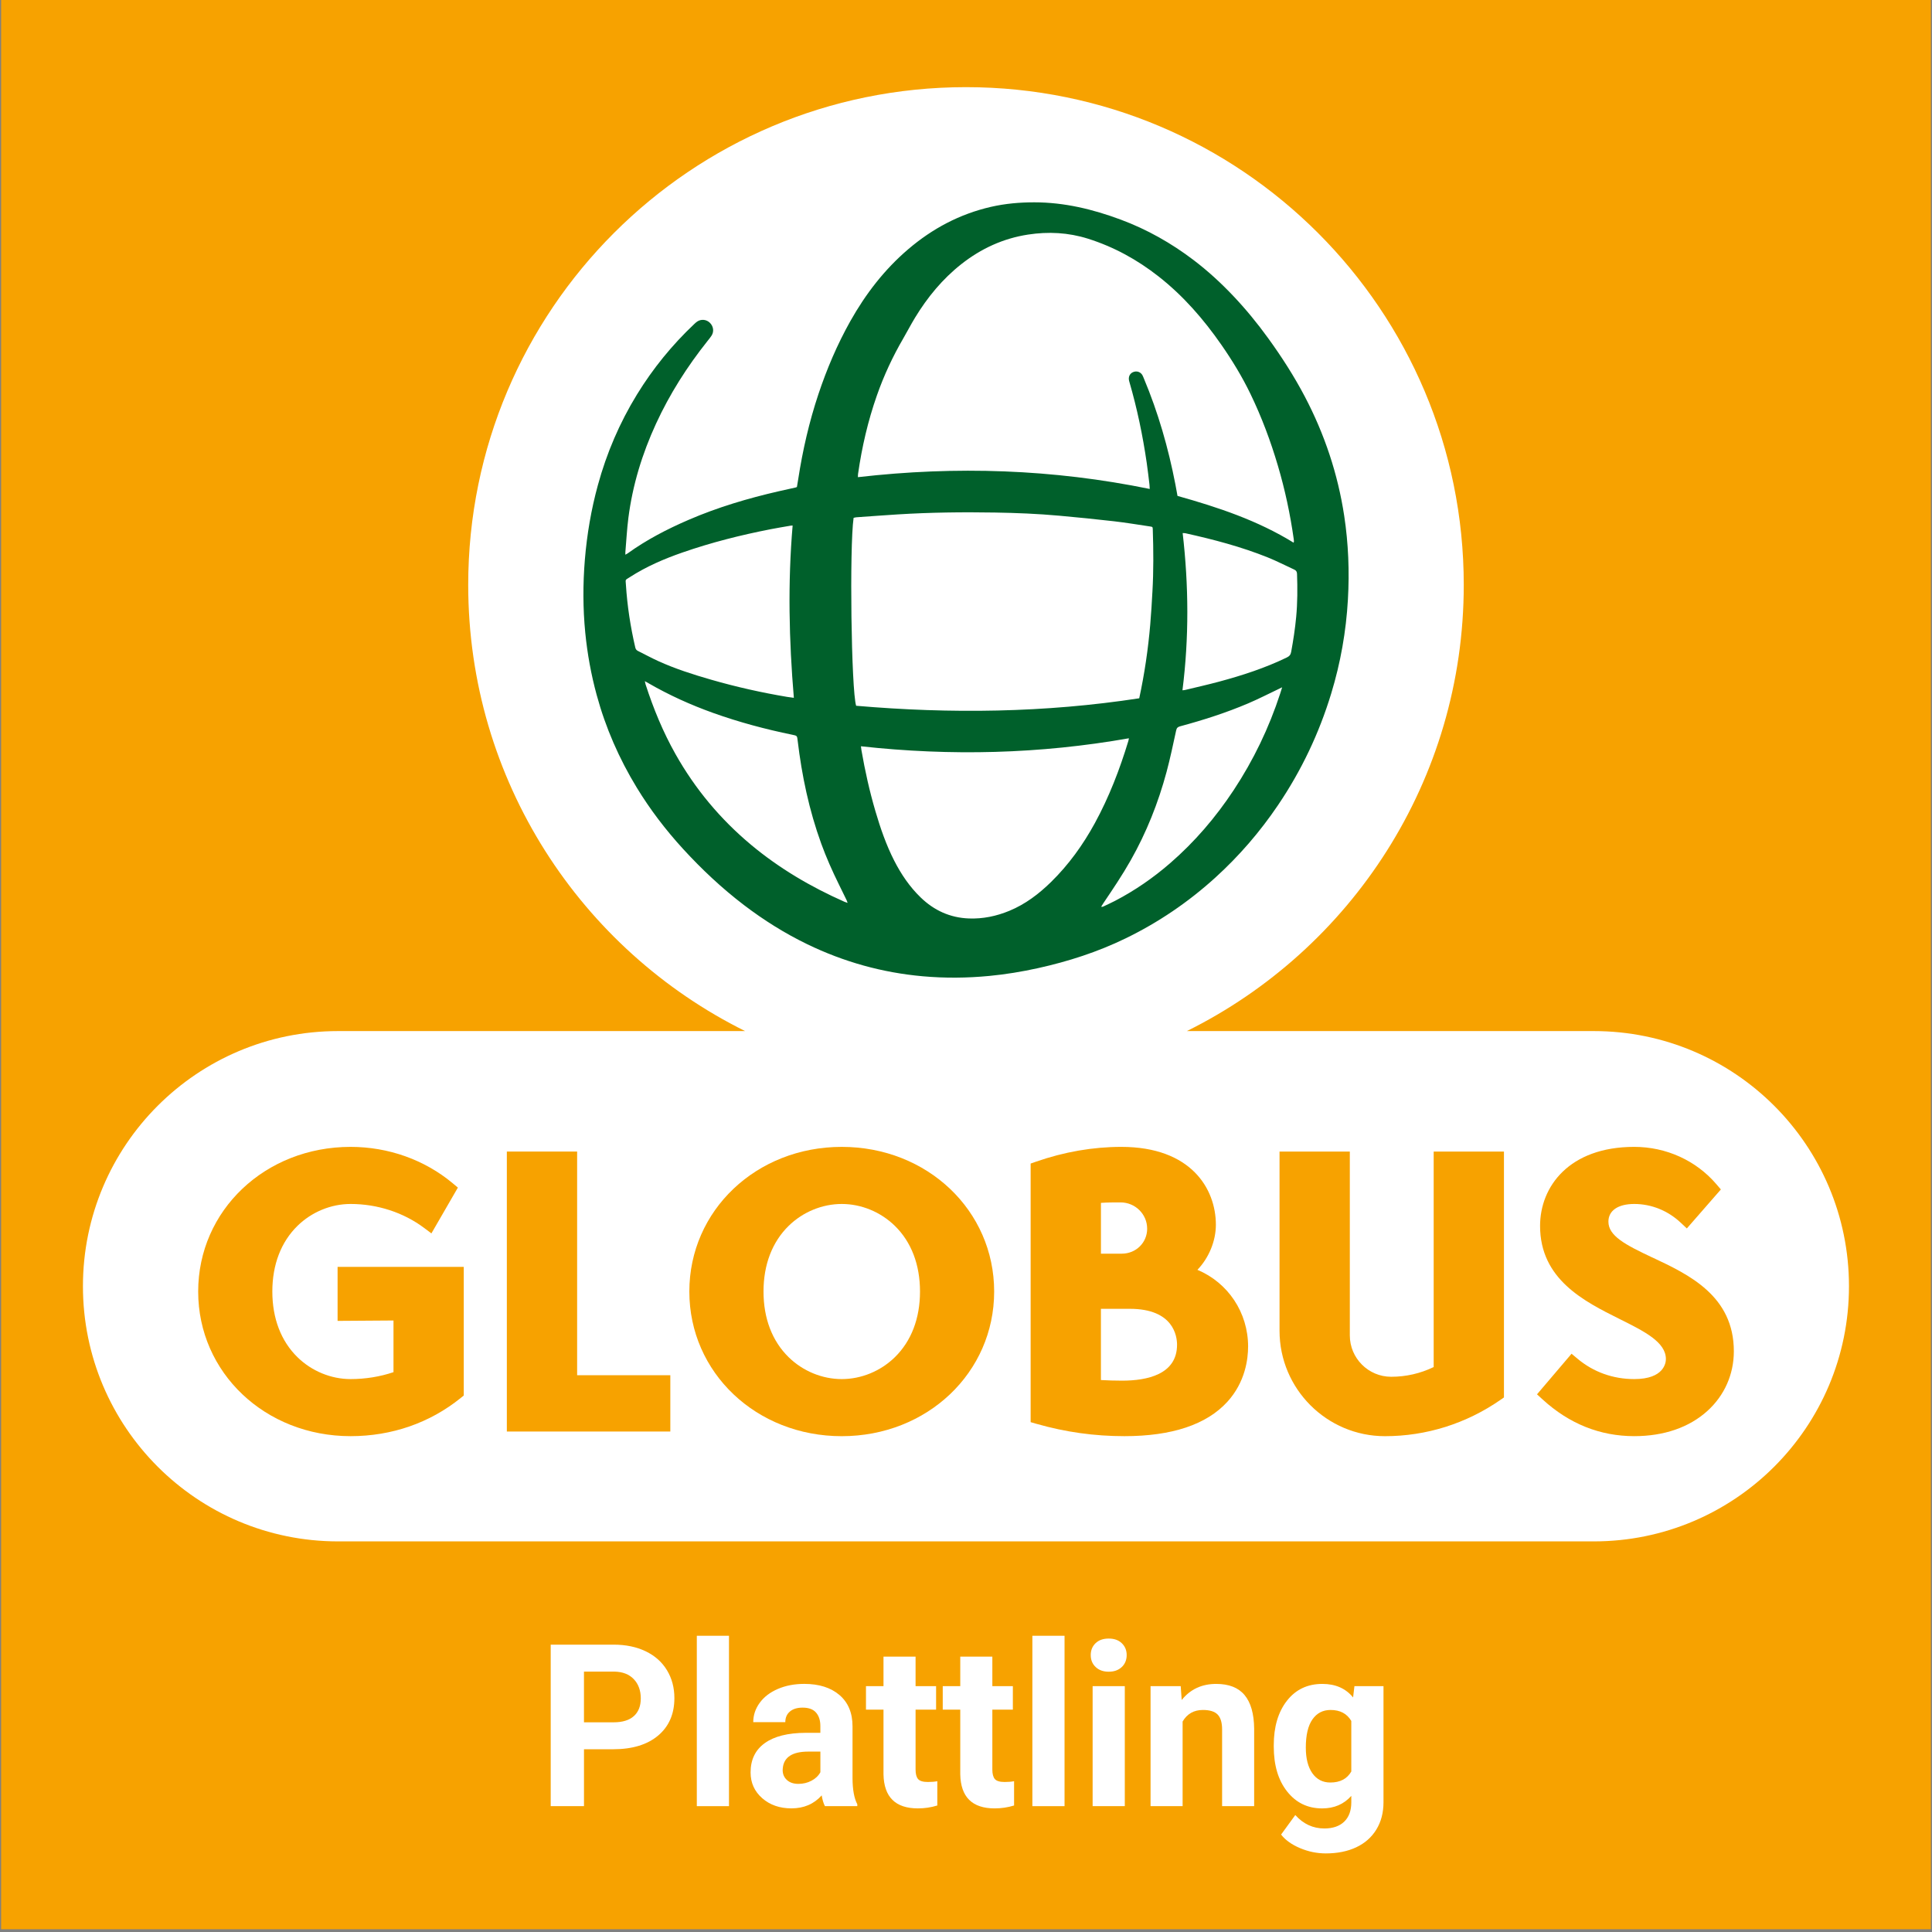
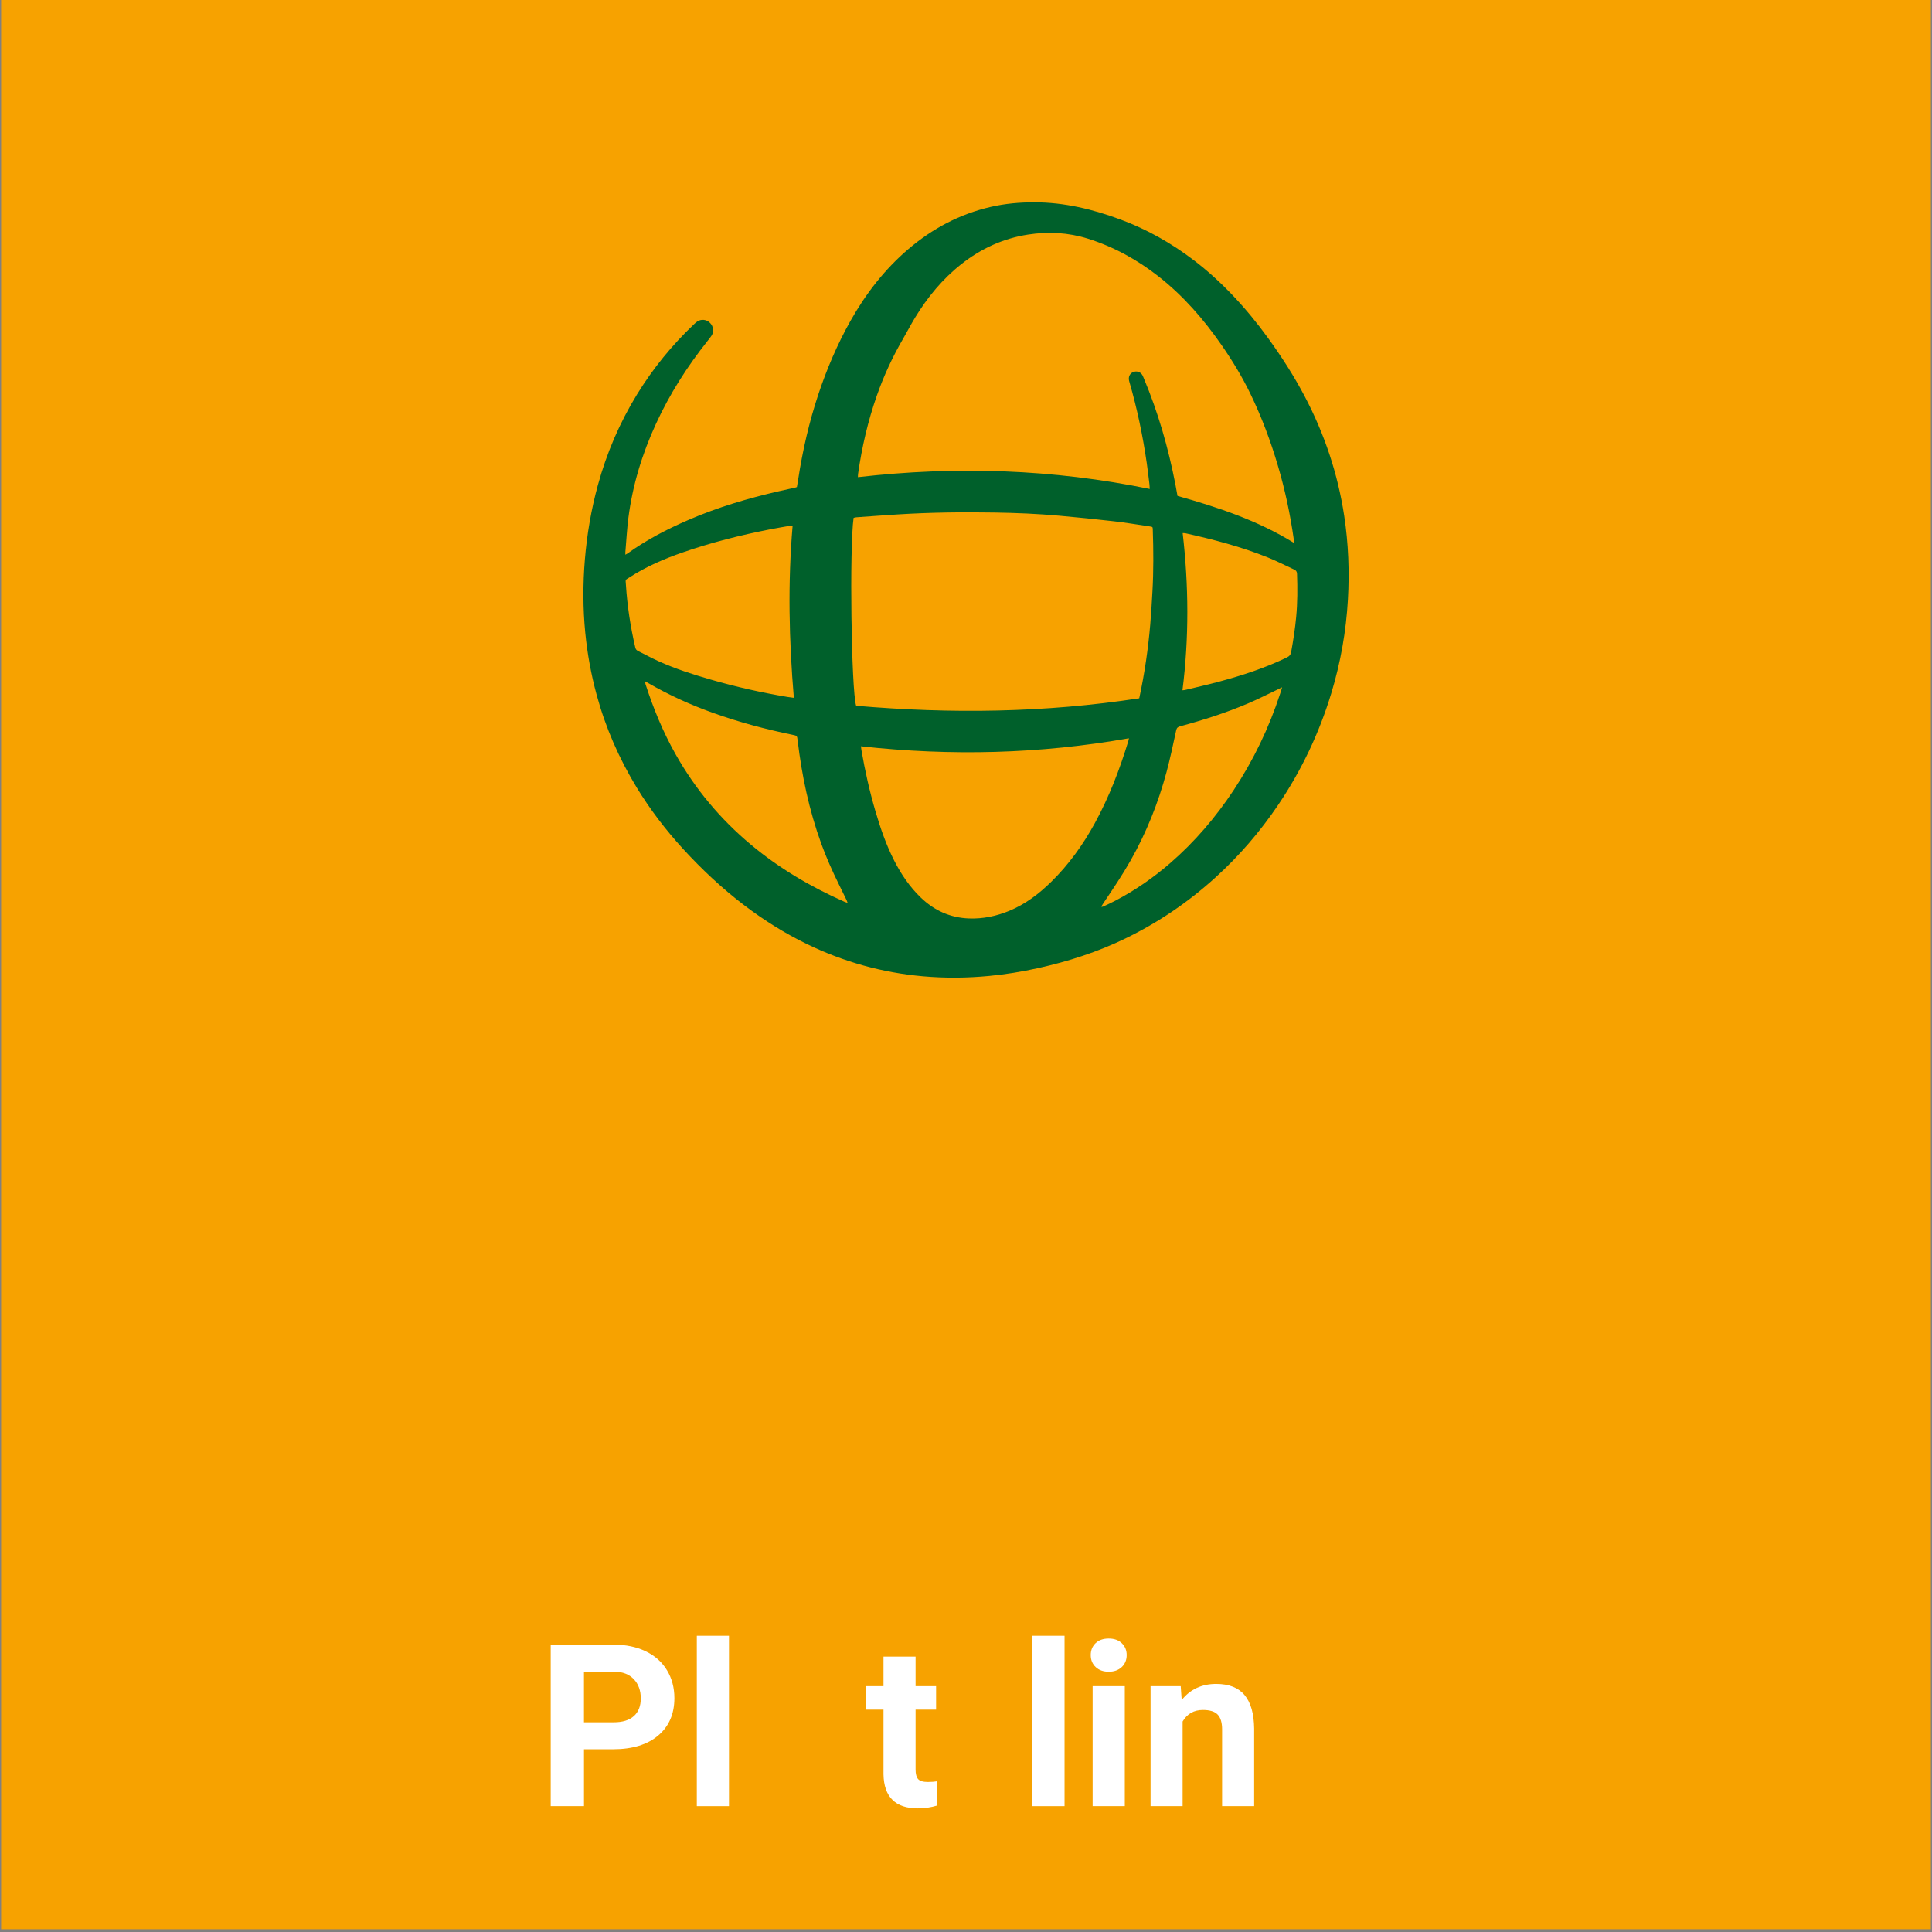
<svg xmlns="http://www.w3.org/2000/svg" id="Ebene_2" viewBox="0 0 850.39 850.39">
  <rect x="0" y="0" width="850.39" height="850.39" fill="#808080" stroke="none" />
  <defs>
    <style>.cls-1{fill:none;}.cls-2{clip-path:url(#clippath);}.cls-3{fill:#f7a200;}.cls-4{fill:#00602b;}.cls-5{fill:#fff;}.cls-6{clip-path:url(#clippath-1);}</style>
    <clipPath id="clippath">
      <rect class="cls-1" x="36" y="33.31" width="778.39" height="649.13" />
    </clipPath>
    <clipPath id="clippath-1">
      <rect class="cls-1" x="36" y="33.31" width="778.39" height="649.13" />
    </clipPath>
  </defs>
  <g id="Ebene_1-2">
    <rect class="cls-3" x=".5" width="849.39" height="849.18" />
    <g class="cls-2">
-       <path class="cls-5" d="m701.56,453.84h-179.15c72.23-35.82,121.88-110.3,121.88-196.39,0-121-98.09-219.09-219.1-219.09s-219.1,98.09-219.1,219.09c0,86.09,49.66,160.56,121.88,196.39h-179.15c-62.03,0-112.31,50.28-112.31,112.31s50.28,112.31,112.31,112.31h552.72c62.03,0,112.31-50.28,112.31-112.31s-50.28-112.31-112.31-112.31" />
      <path class="cls-3" d="m148.58,557.63h55.55v56.62l-1.3,1.05c-13.63,11.02-30.41,16.84-48.52,16.84-37.62,0-67.08-27.96-67.08-63.66s29.47-63.67,67.08-63.67c16.64,0,32.61,5.69,44.97,16.03l2.26,1.89-11.65,20.16-3.16-2.37c-9.1-6.82-20.61-10.58-32.42-10.58-8.6,0-17.12,3.51-23.38,9.64-7.23,7.09-11.06,17.08-11.06,28.9s3.83,21.82,11.06,28.9c6.26,6.13,14.78,9.64,23.38,9.64,6.51,0,12.99-1.05,18.89-3.05v-22.74l-24.61.17v-23.78Z" />
    </g>
    <polygon class="cls-3" points="254.03 506.87 223.09 506.87 223.09 630.1 295.05 630.1 295.05 605.32 254.03 605.32 254.03 506.87" />
    <g class="cls-6">
-       <path class="cls-3" d="m437.59,568.48c0,35.7-29.47,63.67-67.09,63.67s-67.08-27.97-67.08-63.67,29.47-63.67,67.08-63.67,67.09,27.97,67.09,63.67m-32.64,0c0-11.82-3.82-21.82-11.06-28.9-6.26-6.13-14.78-9.64-23.38-9.64s-17.12,3.51-23.38,9.64c-7.24,7.09-11.06,17.08-11.06,28.9s3.82,21.82,11.06,28.9c6.26,6.13,14.78,9.64,23.38,9.64s17.12-3.51,23.38-9.64c7.24-7.09,11.06-17.08,11.06-28.9" />
+       <path class="cls-3" d="m437.59,568.48c0,35.7-29.47,63.67-67.09,63.67s-67.08-27.97-67.08-63.67,29.47-63.67,67.08-63.67,67.09,27.97,67.09,63.67m-32.64,0c0-11.82-3.82-21.82-11.06-28.9-6.26-6.13-14.78-9.64-23.38-9.64c-7.24,7.09-11.06,17.08-11.06,28.9s3.82,21.82,11.06,28.9c6.26,6.13,14.78,9.64,23.38,9.64s17.12-3.51,23.38-9.64c7.24-7.09,11.06-17.08,11.06-28.9" />
      <path class="cls-3" d="m549.36,592.75c0,5.33-1.19,15.58-9.14,24.28-9.16,10.03-24.4,15.11-45.29,15.11-13.27,0-25.94-1.78-38.74-5.43l-2.54-.73v-113.83l2.35-.82c12.41-4.32,25.05-6.52,37.56-6.52,30.72,0,41.62,18.46,41.62,34.27,0,7.27-3.15,14.67-8.12,19.85,13.42,5.64,22.31,18.72,22.31,33.82m-64.78,14.69c2.95.17,6.25.27,9.32.27,11.03,0,24.18-2.74,24.18-15.81,0-3.71-1.5-15.81-20.77-15.81h-12.74v31.35Zm20.34-66.65c0-6.36-5.25-11.54-11.71-11.54-3.29,0-5.76,0-8.63.21v22.36h9.15c6.28,0,11.2-4.84,11.2-11.03" />
      <path class="cls-3" d="m631.06,601.72c-5.91,2.84-12.19,4.28-18.72,4.28-10.04,0-18.2-8.17-18.2-18.2v-80.93h-30.94v78.88c0,25.59,20.82,46.4,46.4,46.4,18.22,0,35.81-5.54,50.88-16.01l1.5-1.04v-108.22h-30.93v94.85Z" />
      <path class="cls-3" d="m727.35,553.53c-12.06-5.67-19.39-9.56-19.39-15.81,0-4.87,4.25-7.78,11.37-7.78,7.56,0,14.84,2.94,20.5,8.28l2.65,2.49,14.98-17.16-1.97-2.3c-8.93-10.45-22.11-16.44-36.16-16.44-28.63,0-41.45,17.47-41.45,34.78,0,23.55,19.45,33.24,35.08,41.03,10.89,5.43,20.3,10.12,20.3,17.6,0,1.47-.67,8.8-13.93,8.8-9.33,0-17.95-3.09-24.93-8.93l-2.66-2.23-15.21,17.87,2.49,2.28c11.7,10.7,25.26,16.13,40.31,16.13,13.06,0,24.19-3.84,32.2-11.1,7.51-6.8,11.64-16.12,11.64-26.25,0-24.45-19.86-33.78-35.82-41.28" />
      <path class="cls-4" d="m275.27,244.16c.49-.28.75-.4.97-.56,8.35-6.02,17.44-10.72,26.87-14.79,12.76-5.51,26.02-9.44,39.54-12.55,2.52-.58,5.05-1.12,7.57-1.69.14-.03.27-.1.55-.2.19-1.13.39-2.32.58-3.51,1.96-12.7,4.82-25.19,8.89-37.39,3.72-11.13,8.3-21.89,14.05-32.13,6.73-11.96,14.99-22.7,25.48-31.65,10.65-9.09,22.67-15.48,36.36-18.63,6.31-1.45,12.7-2.01,19.17-2,13.16,0,25.71,3.04,37.95,7.59,11.61,4.32,22.28,10.34,32.13,17.83,6.23,4.74,11.98,10.01,17.36,15.68,5.59,5.89,10.72,12.15,15.47,18.72,5.93,8.19,11.39,16.68,16.1,25.64,8.7,16.56,14.55,34.06,17.36,52.55,1.85,12.2,2.33,24.46,1.63,36.78-.8,14.09-3.24,27.89-7.35,41.39-5.33,17.54-13.12,33.91-23.38,49.1-7.93,11.74-17.12,22.4-27.61,31.93-11.93,10.83-25.12,19.79-39.62,26.82-12.26,5.95-25.14,10.1-38.42,13.04-7.1,1.57-14.27,2.75-21.51,3.44-9.73.93-19.48,1.02-29.23.15-17.83-1.59-34.78-6.32-50.88-14.12-9.87-4.78-19.11-10.58-27.83-17.22-9.73-7.42-18.61-15.76-26.87-24.78-7.63-8.35-14.46-17.29-20.34-26.95-7.76-12.74-13.68-26.28-17.61-40.69-2.46-9.01-4.12-18.16-5.04-27.45-1.05-10.72-1.06-21.44-.18-32.16.92-11.11,2.78-22.05,5.73-32.81,3.86-14.12,9.56-27.43,17.21-39.9,7.03-11.45,15.45-21.8,25.23-31.03.43-.4.86-.81,1.35-1.12,1.76-1.13,4.03-.88,5.51.59,1.57,1.54,1.9,3.82.76,5.62-.52.82-1.15,1.58-1.76,2.34-8.97,11.27-16.67,23.34-22.7,36.44-6.1,13.24-10.33,27.05-12.18,41.54-.63,4.98-.89,10-1.32,15.01-.02.29,0,.58,0,1.15m294.13-5.32c.09-.3.16-.43.15-.56-.01-.34-.04-.68-.09-1.02-1.54-10.93-3.84-21.7-6.97-32.29-3.21-10.88-7.17-21.46-12.11-31.67-3.64-7.53-7.97-14.64-12.74-21.51-7.84-11.29-16.77-21.56-27.61-30.08-9.41-7.4-19.73-13.07-31.17-16.68-8.65-2.72-17.44-3.16-26.33-1.8-10.94,1.68-20.69,6.16-29.37,13-8.31,6.55-14.91,14.58-20.38,23.57-1.82,3-3.44,6.12-5.2,9.16-4.65,7.99-8.53,16.33-11.59,25.06-3.94,11.22-6.61,22.75-8.29,34.51-.07.46-.05.93-.07,1.48,43.14-4.97,85.88-3.54,128.45,5.19-.05-.78-.05-1.36-.12-1.93-.39-3.2-.75-6.4-1.21-9.58-1.75-12.03-4.23-23.91-7.62-35.59-.11-.37-.21-.76-.24-1.14-.13-1.61.75-2.89,2.26-3.33,1.48-.44,3,.18,3.74,1.55.23.43.4.89.59,1.34,6.31,15.03,10.78,30.62,13.88,46.61.33,1.71.63,3.43.94,5.13,17.85,5.01,35.26,10.8,51.11,20.59m-67.95,68.48c2.34-10.85,3.91-21.61,4.84-32.45.42-4.86.7-9.73.97-14.6.51-9.07.46-18.14.15-27.21-.04-1.17-.06-1.19-1.24-1.37-5.26-.78-10.5-1.66-15.78-2.27-8.04-.93-16.1-1.73-24.16-2.46-9.38-.85-18.79-1.23-28.21-1.39-14.3-.24-28.59-.07-42.87.82-6.08.38-12.17.84-18.25,1.27-.41.03-.82.17-1.18.25-1.86,12.98-1.03,75.81,1.12,82.71,41.59,3.59,83.13,3.08,124.6-3.29m-122.49,21.11c.09.67.13,1.19.22,1.71,1.57,9.09,3.57,18.07,6.17,26.92,2.19,7.45,4.71,14.77,8.25,21.71,3.06,5.99,6.79,11.51,11.65,16.21,5.91,5.72,12.95,8.94,21.22,9.25,6.19.23,12.12-1.01,17.83-3.37,7.01-2.9,12.93-7.39,18.3-12.64,7.8-7.64,14.11-16.4,19.33-25.97,6.26-11.48,10.93-23.61,14.72-36.1.11-.35.16-.72.26-1.23-39.16,6.91-78.35,7.89-117.95,3.52m-30.06-97.15c-.44.02-.68,0-.9.05-2.93.51-5.87.99-8.79,1.56-13.17,2.57-26.16,5.85-38.85,10.26-8.08,2.81-15.91,6.18-23.13,10.84-2.18,1.42-1.88.8-1.72,3.35.59,9.32,2.01,18.52,4.12,27.61.17.74.53,1.2,1.19,1.53,2.97,1.47,5.88,3.07,8.9,4.44,7.52,3.42,15.37,5.92,23.29,8.2,11.02,3.18,22.2,5.68,33.51,7.58.89.15,1.79.25,2.91.4-2.14-25.37-2.7-50.54-.54-75.82m24.2,166.06c-.19-.52-.28-.83-.42-1.12-1.15-2.37-2.3-4.74-3.47-7.1-2.87-5.82-5.5-11.74-7.72-17.84-5.33-14.7-8.54-29.89-10.38-45.38-.25-2.11-.22-2.11-2.33-2.54-11.86-2.43-23.53-5.55-34.93-9.63-9.84-3.53-19.34-7.82-28.4-13.06-.44-.26-.89-.5-1.6-.9.15.68.21,1.05.32,1.4,3.44,10.65,7.68,20.96,13.19,30.73,8.64,15.34,19.75,28.63,33.26,39.91,12.45,10.39,26.29,18.51,41.08,25.06.38.17.79.27,1.38.48m147.41-93.56c.55-.07.88-.07,1.19-.15,4.97-1.2,9.97-2.32,14.91-3.65,10.23-2.75,20.28-6.01,29.84-10.65,1.14-.55,1.69-1.22,1.91-2.45.93-5.09,1.72-10.19,2.2-15.34.6-6.33.6-12.66.38-19-.03-.95-.38-1.51-1.25-1.91-3.9-1.77-7.71-3.77-11.69-5.36-11.7-4.7-23.86-7.88-36.15-10.61-.36-.08-.74-.05-1.25-.09,2.67,23.11,2.83,46.1-.09,69.2m43.88-1.31c-.74.36-1.13.55-1.52.74-4.49,2.13-8.92,4.42-13.49,6.36-9.71,4.13-19.74,7.33-29.92,10.08-1,.27-1.48.68-1.72,1.78-1.34,6.14-2.62,12.31-4.25,18.38-3.66,13.57-8.82,26.56-15.76,38.81-3.65,6.46-7.8,12.61-11.95,18.76-.37.54-.7,1.11-1.05,1.66.4.11.63.06.83-.03,1.76-.84,3.54-1.64,5.27-2.54,8.74-4.55,16.79-10.11,24.23-16.56,10.84-9.39,20.07-20.19,27.97-32.14,8.77-13.27,15.58-27.47,20.51-42.58.26-.78.48-1.56.84-2.69" />
    </g>
    <path class="cls-5" d="m257.05,769.95v25.05h-14.65v-71.09h27.73c5.34,0,10.03.98,14.09,2.93s7.17,4.73,9.35,8.32c2.18,3.6,3.27,7.69,3.27,12.28,0,6.97-2.39,12.46-7.15,16.48-4.77,4.02-11.37,6.03-19.8,6.03h-12.84Zm0-11.86h13.09c3.87,0,6.83-.91,8.86-2.73s3.05-4.43,3.05-7.81-1.02-6.3-3.08-8.45c-2.05-2.15-4.88-3.25-8.5-3.32h-13.43v22.31Z" />
    <rect class="cls-5" x="306.71" y="720" width="14.16" height="75" />
-     <path class="cls-5" d="m363.1,795c-.65-1.27-1.12-2.85-1.42-4.74-3.42,3.81-7.86,5.71-13.33,5.71-5.18,0-9.46-1.5-12.87-4.49-3.4-2.99-5.1-6.77-5.1-11.33,0-5.6,2.08-9.9,6.23-12.89,4.15-2.99,10.15-4.51,17.99-4.54h6.49v-3.03c0-2.44-.63-4.4-1.88-5.86s-3.23-2.2-5.93-2.2c-2.38,0-4.24.57-5.59,1.71-1.35,1.14-2.03,2.7-2.03,4.69h-14.11c0-3.06.94-5.89,2.83-8.5,1.89-2.6,4.56-4.65,8.01-6.13,3.45-1.48,7.32-2.22,11.62-2.22,6.51,0,11.68,1.64,15.5,4.91,3.82,3.27,5.74,7.87,5.74,13.79v22.9c.03,5.01.73,8.81,2.1,11.38v.83h-14.26Zm-11.67-9.81c2.08,0,4-.46,5.76-1.39,1.76-.93,3.06-2.17,3.91-3.74v-9.08h-5.27c-7.06,0-10.82,2.44-11.28,7.32l-.05.83c0,1.76.62,3.21,1.86,4.35,1.24,1.14,2.93,1.71,5.08,1.71" />
    <path class="cls-5" d="m403,729.18v12.99h9.03v10.35h-9.03v26.37c0,1.95.37,3.35,1.12,4.2.75.85,2.18,1.27,4.3,1.27,1.56,0,2.95-.11,4.15-.34v10.69c-2.77.85-5.62,1.27-8.55,1.27-9.9,0-14.94-5-15.14-14.99v-28.47h-7.71v-10.35h7.71v-12.99h14.11Z" />
-     <path class="cls-5" d="m436.79,729.18v12.99h9.03v10.35h-9.03v26.37c0,1.95.38,3.35,1.12,4.2.75.85,2.18,1.27,4.3,1.27,1.56,0,2.94-.11,4.15-.34v10.69c-2.77.85-5.62,1.27-8.55,1.27-9.9,0-14.94-5-15.14-14.99v-28.47h-7.71v-10.35h7.71v-12.99h14.11Z" />
    <rect class="cls-5" x="454.41" y="720" width="14.16" height="75" />
    <path class="cls-5" d="m480.1,728.5c0-2.12.71-3.86,2.12-5.22,1.42-1.37,3.34-2.05,5.79-2.05s4.33.68,5.76,2.05c1.43,1.37,2.15,3.11,2.15,5.22s-.72,3.91-2.17,5.27c-1.45,1.37-3.36,2.05-5.74,2.05s-4.29-.68-5.74-2.05c-1.45-1.37-2.17-3.12-2.17-5.27m14.99,66.5h-14.16v-52.83h14.16v52.83Z" />
    <path class="cls-5" d="m519.7,742.17l.44,6.1c3.78-4.72,8.84-7.08,15.19-7.08,5.6,0,9.77,1.64,12.5,4.93,2.73,3.29,4.13,8.2,4.2,14.75v34.13h-14.11v-33.79c0-2.99-.65-5.17-1.95-6.52-1.3-1.35-3.47-2.03-6.49-2.03-3.97,0-6.95,1.69-8.94,5.08v37.26h-14.11v-52.83h13.28Z" />
-     <path class="cls-5" d="m560.66,768.19c0-8.1,1.93-14.63,5.79-19.58,3.86-4.95,9.06-7.42,15.6-7.42,5.79,0,10.3,1.99,13.53,5.96l.59-4.98h12.79v51.07c0,4.62-1.05,8.64-3.15,12.06-2.1,3.42-5.05,6.02-8.86,7.81-3.81,1.79-8.27,2.69-13.38,2.69-3.87,0-7.65-.77-11.33-2.32-3.68-1.55-6.46-3.54-8.35-5.98l6.25-8.59c3.52,3.94,7.78,5.91,12.79,5.91,3.74,0,6.66-1,8.74-3,2.08-2,3.12-4.84,3.12-8.52v-2.83c-3.26,3.68-7.54,5.52-12.84,5.52-6.35,0-11.48-2.48-15.41-7.45-3.92-4.96-5.88-11.55-5.88-19.75v-.59Zm14.11,1.05c0,4.79.96,8.55,2.88,11.27,1.92,2.72,4.56,4.08,7.91,4.08,4.3,0,7.37-1.61,9.23-4.84v-22.25c-1.89-3.23-4.93-4.84-9.13-4.84-3.39,0-6.05,1.39-7.98,4.16-1.94,2.77-2.91,6.91-2.91,12.42" />
    <rect class="cls-1" width="850.39" height="850.39" />
  </g>
</svg>